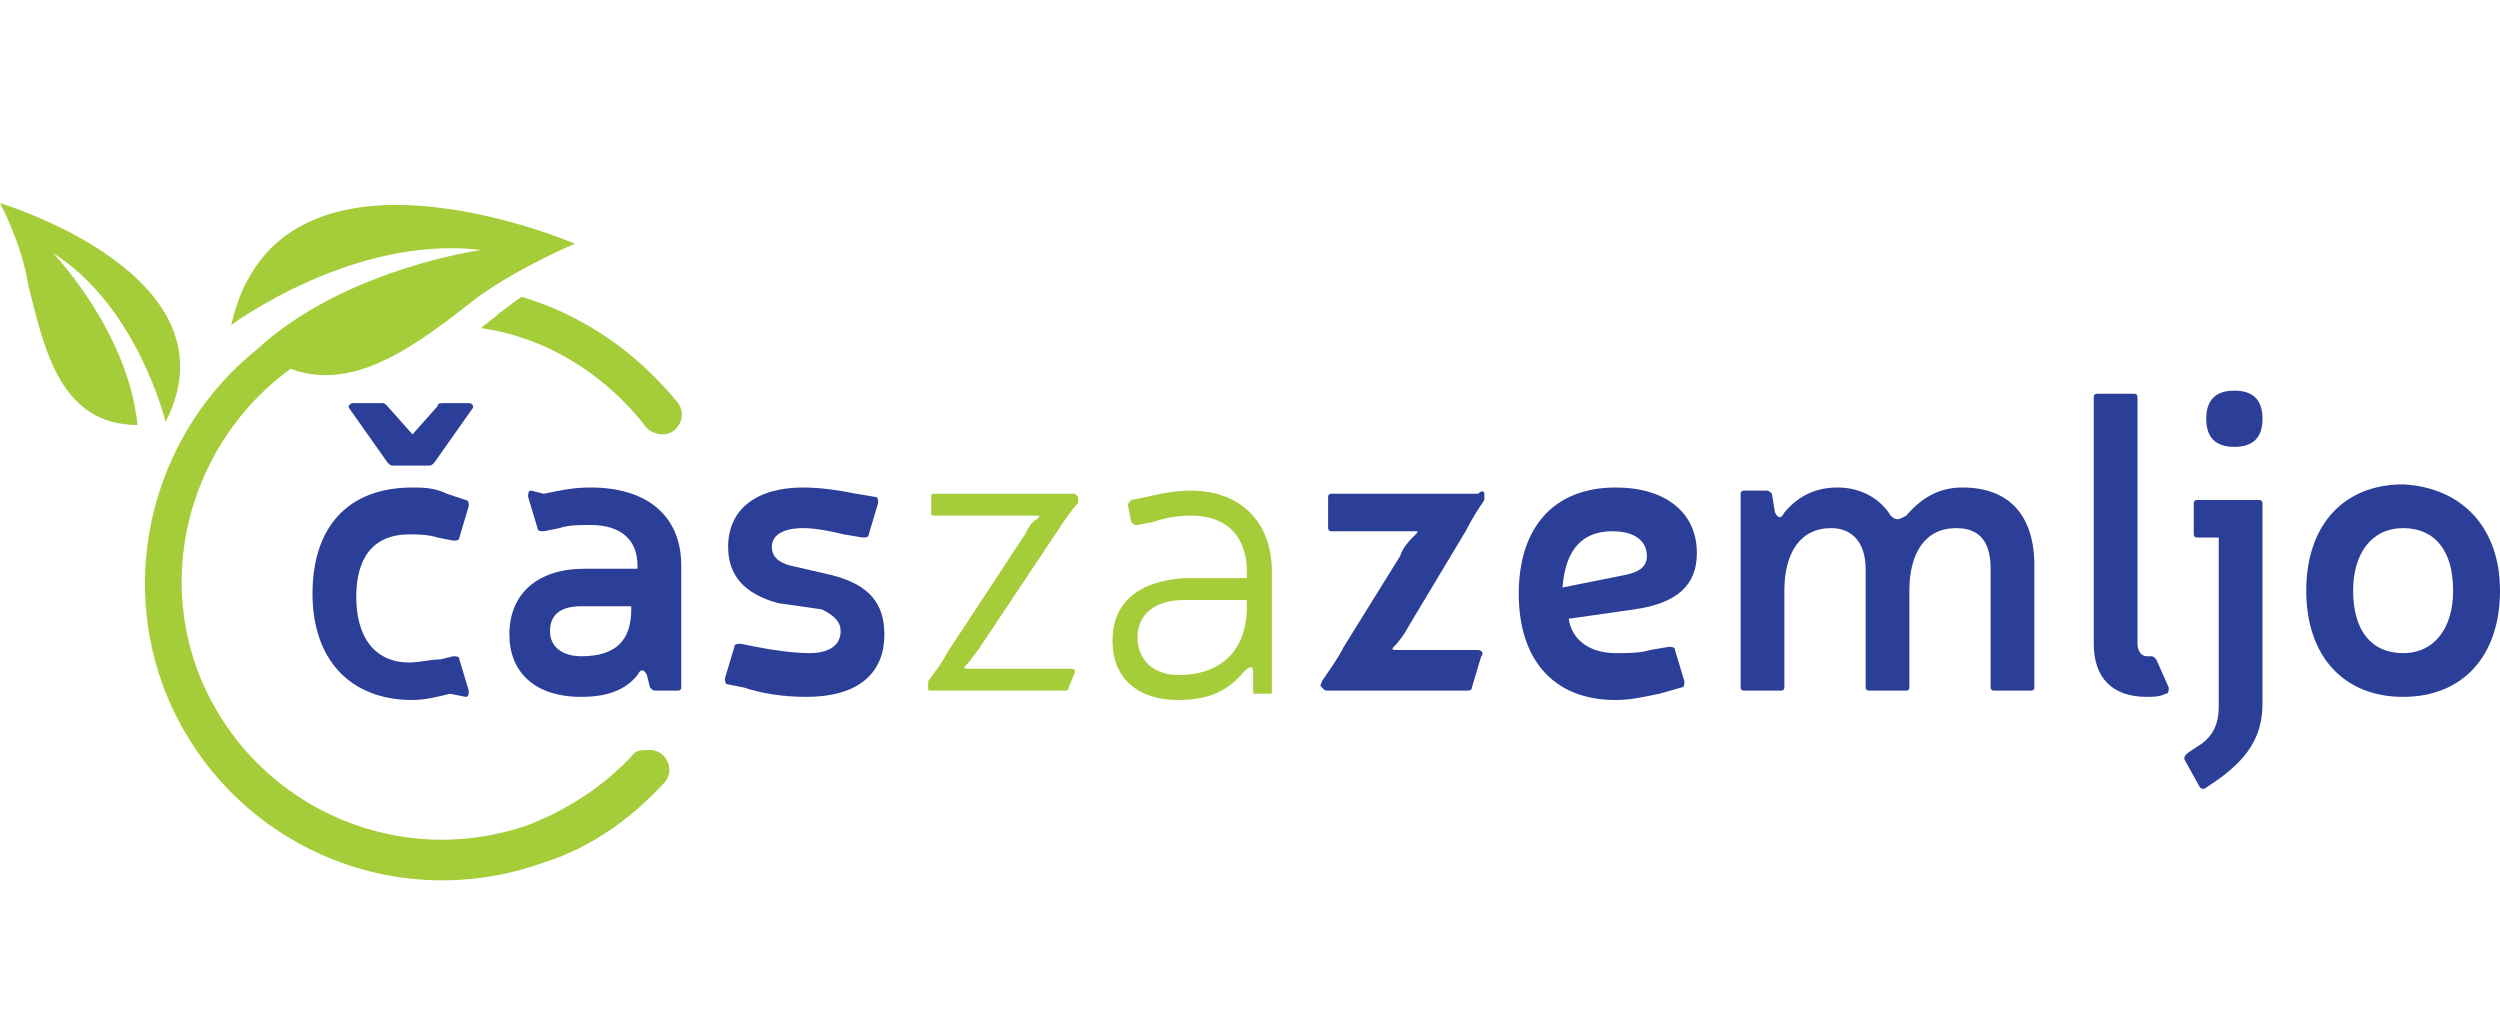
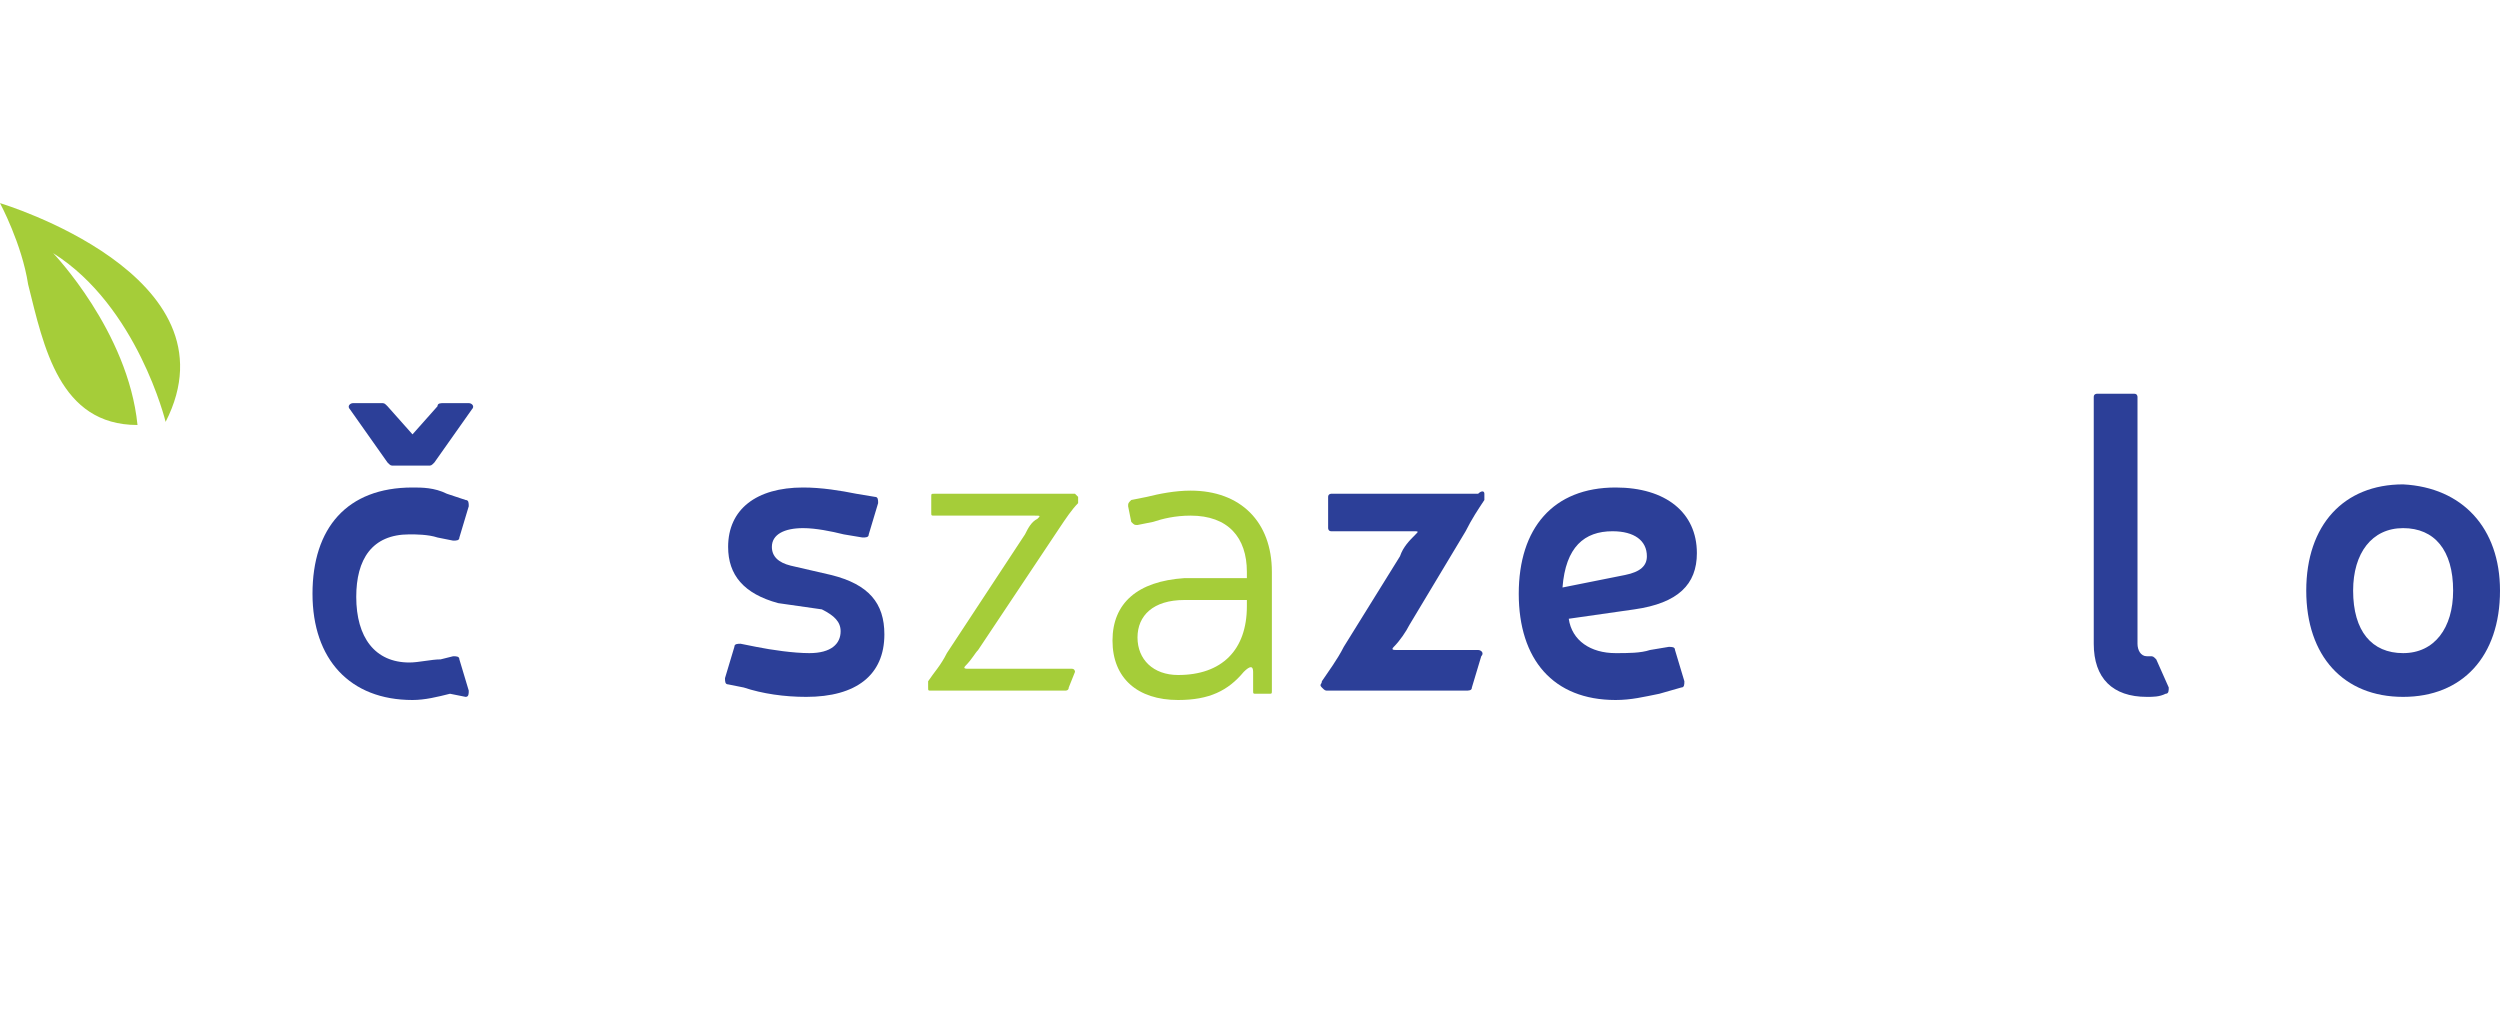
<svg xmlns="http://www.w3.org/2000/svg" version="1.1" id="Layer_1" x="0px" y="0px" viewBox="0 0 80 33" style="enable-background:new 0 0 80 33;" xml:space="preserve">
  <style type="text/css">
	.st0{fill:#A5CD39;}
	.st1{fill:#2C3F98;}
</style>
  <g>
    <g>
      <path class="st0" d="M1.7,8.1c0,0,2.4,2.5,2.7,5.5c-2.5,0-3-2.5-3.5-4.5C0.7,7.8,0,6.5,0,6.5s7.7,2.3,5.3,7    C5.3,13.5,4.4,9.8,1.7,8.1z" />
-       <path class="st0" d="M20.8,24L20.8,24c0.5,0,0.8,0.6,0.5,1c-1,1.1-2.3,2.1-3.9,2.6c-5,1.8-10.4-0.8-12.2-5.7    c-1.4-3.9-0.1-8.2,3-10.7l0,0C11,8.6,15.4,8,15.4,8c-4.1-0.5-8,2.4-8,2.4c1.5-6.7,11-2.6,11-2.6s-1.7,0.7-3.1,1.7    c-1.8,1.4-3.9,3.1-6,2.3c-2.9,2.1-4.3,6-3,9.6c1.6,4.3,6.3,6.5,10.6,5c1.3-0.5,2.5-1.3,3.4-2.3C20.4,24,20.6,24,20.8,24z" />
-       <path class="st0" d="M16.7,9.5c2,0.6,3.7,1.8,5,3.4c0.3,0.4,0,1-0.5,1l0,0c-0.2,0-0.4-0.1-0.5-0.2c-1.3-1.7-3.2-2.9-5.3-3.2    c0.2-0.2,0.4-0.3,0.6-0.5C16.3,9.8,16.5,9.6,16.7,9.5z" />
    </g>
    <path class="st1" d="M14.4,22.2c-0.4,0.1-0.8,0.2-1.2,0.2c-2,0-3.2-1.3-3.2-3.4c0-2.1,1.1-3.4,3.2-3.4c0.3,0,0.7,0,1.1,0.2l0.6,0.2   c0.1,0,0.1,0.1,0.1,0.2l-0.3,1c0,0.1-0.1,0.1-0.2,0.1L14,17.2c-0.3-0.1-0.7-0.1-0.9-0.1c-1.2,0-1.7,0.8-1.7,2   c0,1.3,0.6,2.1,1.7,2.1c0.3,0,0.7-0.1,1-0.1l0.4-0.1c0.1,0,0.2,0,0.2,0.1l0.3,1c0,0.1,0,0.2-0.1,0.2L14.4,22.2z" />
-     <path class="st1" d="M17.4,15.8c0.5-0.1,0.9-0.2,1.5-0.2c1.8,0,2.9,0.9,2.9,2.5V22c0,0.1-0.1,0.1-0.1,0.1H21c-0.1,0-0.1,0-0.2-0.1   l-0.1-0.4c-0.1-0.2-0.2-0.2-0.3,0c-0.4,0.5-1,0.7-1.8,0.7c-1.5,0-2.3-0.8-2.3-2c0-1.3,0.9-2.1,2.4-2.1h1.7v-0.1   c0-0.8-0.5-1.3-1.5-1.3c-0.4,0-0.7,0-1,0.1L17.4,17c-0.1,0-0.2,0-0.2-0.1l-0.3-1c0-0.1,0-0.2,0.1-0.2L17.4,15.8z M18.6,19.4   c-0.7,0-1,0.3-1,0.8s0.4,0.8,1,0.8c1.1,0,1.6-0.5,1.6-1.5v-0.1H18.6z" />
    <path class="st1" d="M24.9,19.3c-1.1-0.3-1.6-0.9-1.6-1.8c0-1.2,0.9-1.9,2.4-1.9c0.6,0,1.2,0.1,1.7,0.2l0.6,0.1   c0.1,0,0.1,0.1,0.1,0.2l-0.3,1c0,0.1-0.1,0.1-0.2,0.1L27,17.1c-0.4-0.1-0.9-0.2-1.3-0.2c-0.6,0-1,0.2-1,0.6c0,0.3,0.2,0.5,0.6,0.6   l1.3,0.3c1.2,0.3,1.7,0.9,1.7,1.9c0,1.3-0.9,2-2.5,2c-0.7,0-1.4-0.1-2-0.3l-0.5-0.1c-0.1,0-0.1-0.1-0.1-0.2l0.3-1   c0-0.1,0.1-0.1,0.2-0.1l0.5,0.1c0.5,0.1,1.2,0.2,1.7,0.2c0.7,0,1-0.3,1-0.7c0-0.3-0.2-0.5-0.6-0.7L24.9,19.3z" />
    <path class="st0" d="M34.5,15.9c0,0.1,0,0.1,0,0.2c-0.2,0.2-0.4,0.5-0.6,0.8l-2.6,3.9c-0.1,0.1-0.2,0.3-0.4,0.5   c-0.1,0.1,0,0.1,0.1,0.1c0.2,0,0.4,0,0.6,0h2.7c0.1,0,0.1,0.1,0.1,0.1L34.2,22c0,0.1-0.1,0.1-0.1,0.1h-4.3c-0.1,0-0.1,0-0.1-0.1   l0,0c0-0.1,0-0.1,0-0.2c0.2-0.3,0.4-0.5,0.6-0.9l2.5-3.8c0.1-0.2,0.2-0.4,0.4-0.5c0.1-0.1,0.1-0.1-0.1-0.1c-0.2,0-0.5,0-0.6,0h-2.6   c-0.1,0-0.1,0-0.1-0.1v-0.5c0-0.1,0-0.1,0.1-0.1h4.5C34.4,15.8,34.4,15.8,34.5,15.9L34.5,15.9z" />
    <path class="st0" d="M36.7,15.9c0.4-0.1,0.9-0.2,1.4-0.2c1.6,0,2.6,1,2.6,2.6v3.8c0,0.1,0,0.1-0.1,0.1h-0.4c-0.1,0-0.1,0-0.1-0.1   v-0.6c0-0.2-0.1-0.2-0.3,0c-0.5,0.6-1.1,0.9-2.1,0.9c-1.3,0-2.1-0.7-2.1-1.9s0.8-1.9,2.3-2h2v-0.2c0-1.1-0.6-1.8-1.8-1.8   c-0.5,0-0.9,0.1-1.2,0.2l-0.5,0.1c-0.1,0-0.1,0-0.2-0.1l-0.1-0.5c0-0.1,0-0.1,0.1-0.2L36.7,15.9z M37.9,19.2c-1,0-1.5,0.5-1.5,1.2   s0.5,1.2,1.3,1.2c1.4,0,2.2-0.8,2.2-2.2v-0.2H37.9z" />
    <path class="st1" d="M47.5,15.8c0,0.1,0,0.1,0,0.2c-0.2,0.3-0.4,0.6-0.6,1l-1.8,3c-0.1,0.2-0.3,0.5-0.5,0.7c-0.1,0.1,0,0.1,0.1,0.1   c0.3,0,0.5,0,0.7,0h1.9c0.1,0,0.2,0.1,0.1,0.2l-0.3,1c0,0.1-0.1,0.1-0.2,0.1h-4.4c-0.1,0-0.1,0-0.2-0.1s0-0.1,0-0.2   c0.2-0.3,0.5-0.7,0.7-1.1l1.8-2.9c0.1-0.3,0.3-0.5,0.5-0.7c0.1-0.1,0.1-0.1-0.1-0.1c-0.2,0-0.5,0-0.7,0h-1.9   c-0.1,0-0.1-0.1-0.1-0.1v-1c0-0.1,0.1-0.1,0.1-0.1h4.7C47.4,15.7,47.5,15.7,47.5,15.8L47.5,15.8z" />
    <path class="st1" d="M53.1,22.2c-0.5,0.1-0.9,0.2-1.4,0.2c-2,0-3.1-1.3-3.1-3.4c0-2.1,1.1-3.4,3.1-3.4c1.6,0,2.6,0.8,2.6,2.1   c0,1-0.6,1.6-2,1.8l-2.1,0.3c0.1,0.7,0.7,1.1,1.5,1.1c0.4,0,0.8,0,1.1-0.1l0.6-0.1c0.1,0,0.2,0,0.2,0.1l0.3,1c0,0.1,0,0.2-0.1,0.2   L53.1,22.2z M52,18.4c0.5-0.1,0.7-0.3,0.7-0.6c0-0.5-0.4-0.8-1.1-0.8c-0.9,0-1.5,0.5-1.6,1.8L52,18.4z" />
-     <path class="st1" d="M56.8,16.4c0.1,0.2,0.2,0.2,0.3,0c0.5-0.6,1.1-0.8,1.7-0.8c0.8,0,1.4,0.4,1.7,0.9c0.2,0.2,0.3,0.1,0.5,0   c0.6-0.7,1.2-0.9,1.8-0.9c1.5,0,2.3,0.9,2.3,2.5V22c0,0.1-0.1,0.1-0.1,0.1h-1.2c-0.1,0-0.1-0.1-0.1-0.1v-3.8c0-0.8-0.3-1.3-1.1-1.3   c-1,0-1.5,0.8-1.5,2V22c0,0.1-0.1,0.1-0.1,0.1h-1.2c-0.1,0-0.1-0.1-0.1-0.1v-3.8c0-0.8-0.4-1.3-1.1-1.3c-1,0-1.5,0.8-1.5,2V22   c0,0.1-0.1,0.1-0.1,0.1h-1.2c-0.1,0-0.1-0.1-0.1-0.1v-6.2c0-0.1,0.1-0.1,0.1-0.1h0.7c0.1,0,0.1,0,0.2,0.1L56.8,16.4z" />
    <path class="st1" d="M68.4,20.6c0,0.2,0.1,0.4,0.3,0.4h0.1c0.1,0,0.1,0,0.2,0.1l0.4,0.9c0,0.1,0,0.2-0.1,0.2   c-0.2,0.1-0.4,0.1-0.6,0.1c-1.1,0-1.7-0.6-1.7-1.7v-7.9c0-0.1,0.1-0.1,0.1-0.1h1.2c0.1,0,0.1,0.1,0.1,0.1V20.6z" />
-     <path class="st1" d="M72.4,22.5c0,1.1-0.5,1.8-1.5,2.5l-0.3,0.2c-0.1,0.1-0.2,0-0.2,0l-0.5-0.9c0-0.1,0-0.1,0.1-0.2l0.3-0.2   c0.5-0.3,0.7-0.7,0.7-1.3v-5.4h-0.7c-0.1,0-0.1-0.1-0.1-0.1v-1c0-0.1,0.1-0.1,0.1-0.1h2c0.1,0,0.1,0.1,0.1,0.1V22.5z M72.4,13.4   c0,0.6-0.3,0.9-0.9,0.9s-0.9-0.3-0.9-0.9s0.3-0.9,0.9-0.9S72.4,12.8,72.4,13.4z" />
    <path class="st1" d="M80,18.9c0,2.1-1.2,3.4-3.1,3.4s-3.1-1.3-3.1-3.4c0-2.1,1.2-3.4,3.1-3.4C78.8,15.6,80,16.9,80,18.9z    M75.3,18.9c0,1.3,0.6,2,1.6,2s1.6-0.8,1.6-2c0-1.3-0.6-2-1.6-2S75.3,17.7,75.3,18.9z" />
    <path class="st1" d="M12.6,14.9c-0.1,0-0.1,0-0.2-0.1l-1.2-1.7c-0.1-0.1,0-0.2,0.1-0.2h0.9c0.1,0,0.1,0,0.2,0.1l0.8,0.9L14,13   c0-0.1,0.1-0.1,0.2-0.1H15c0.1,0,0.2,0.1,0.1,0.2l-1.2,1.7c-0.1,0.1-0.1,0.1-0.2,0.1H12.6z" />
  </g>
</svg>